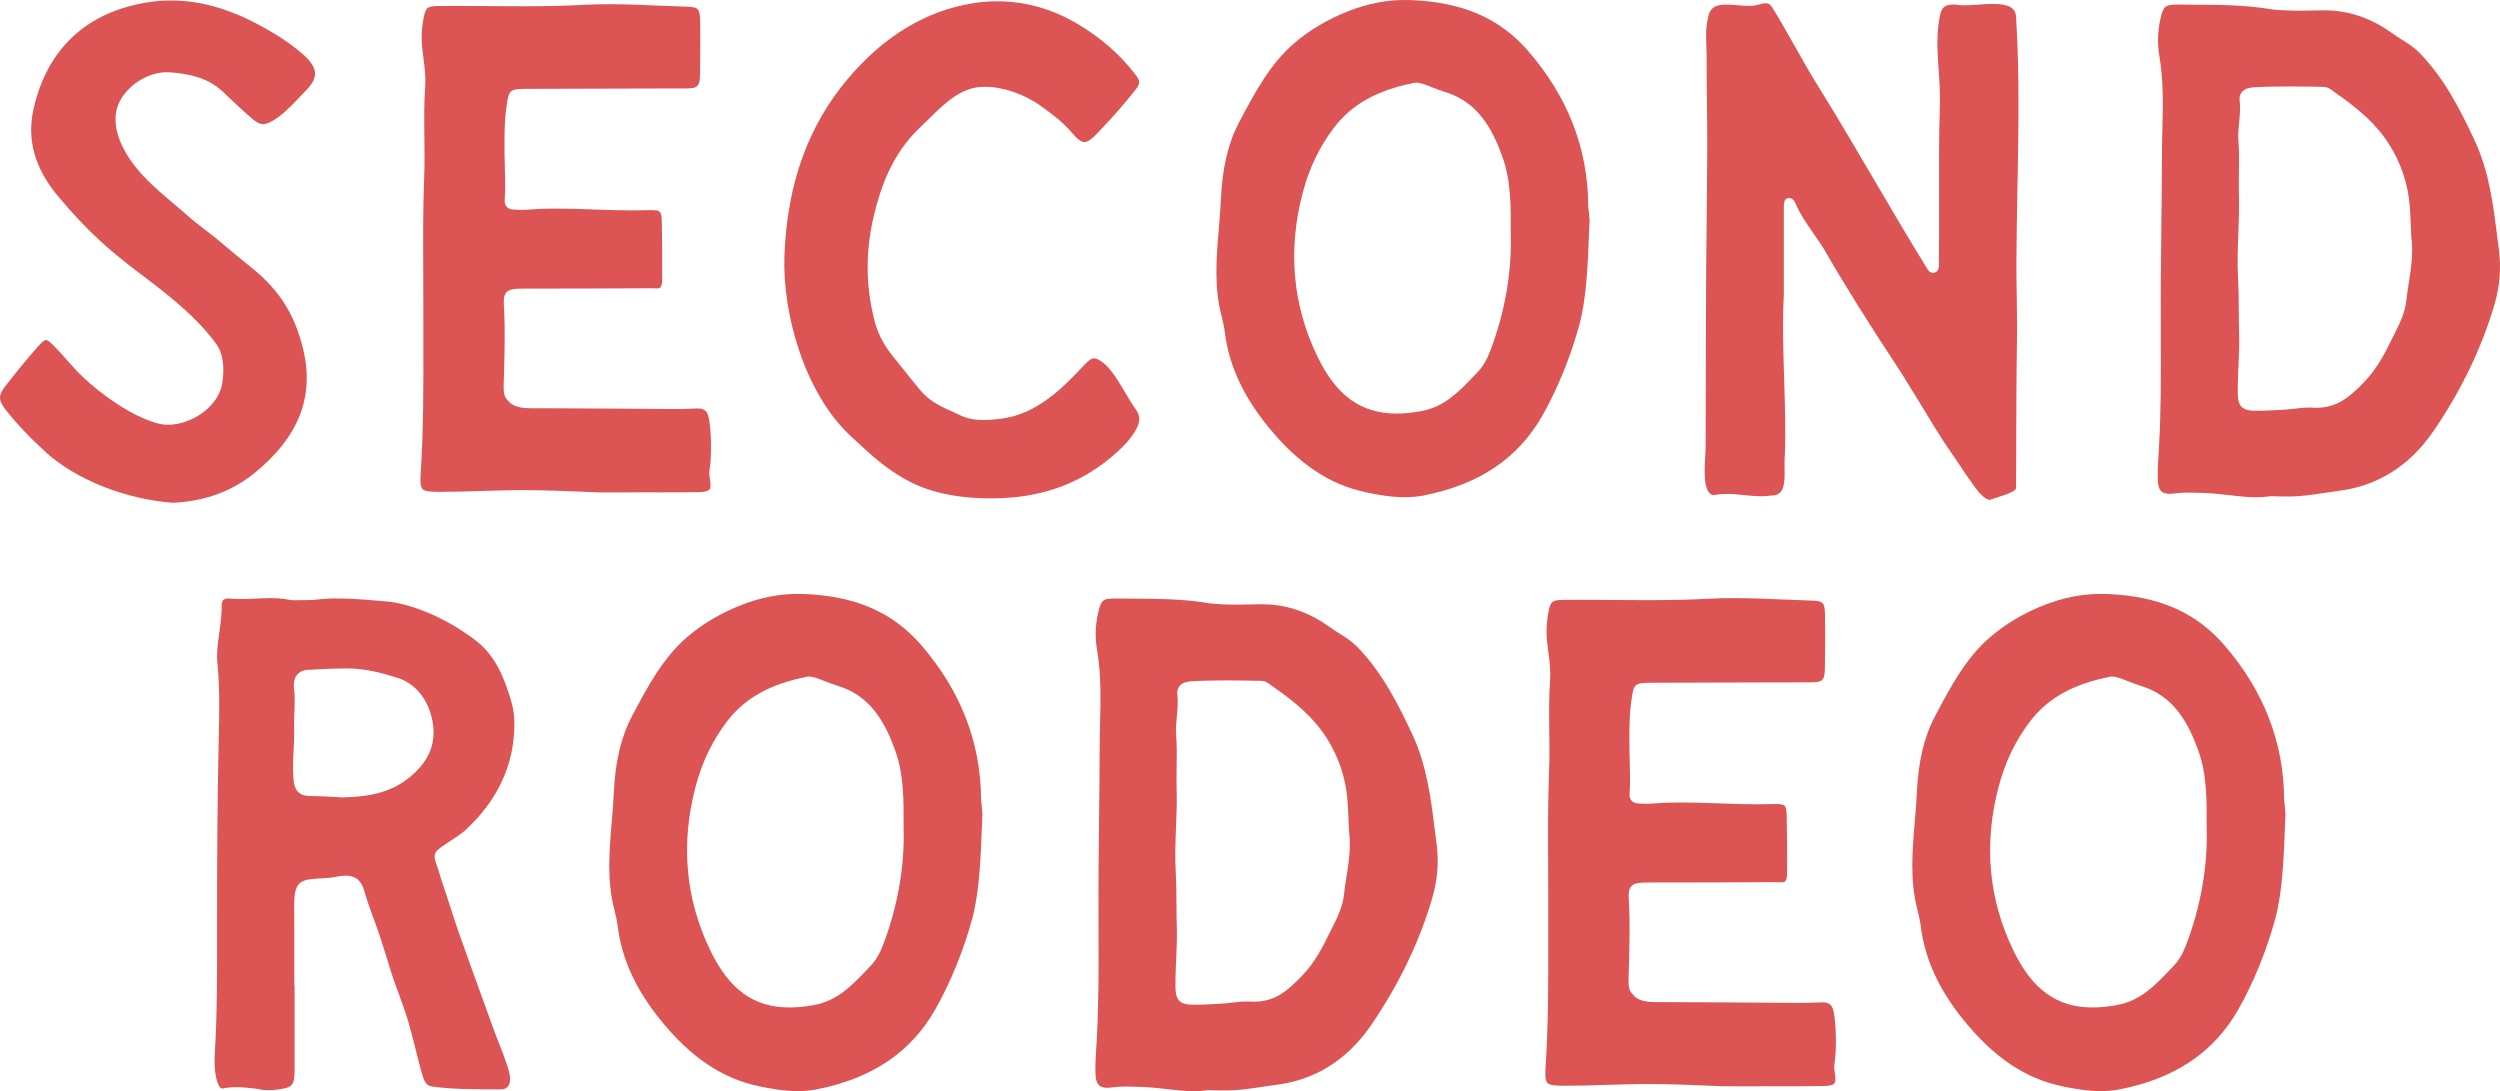
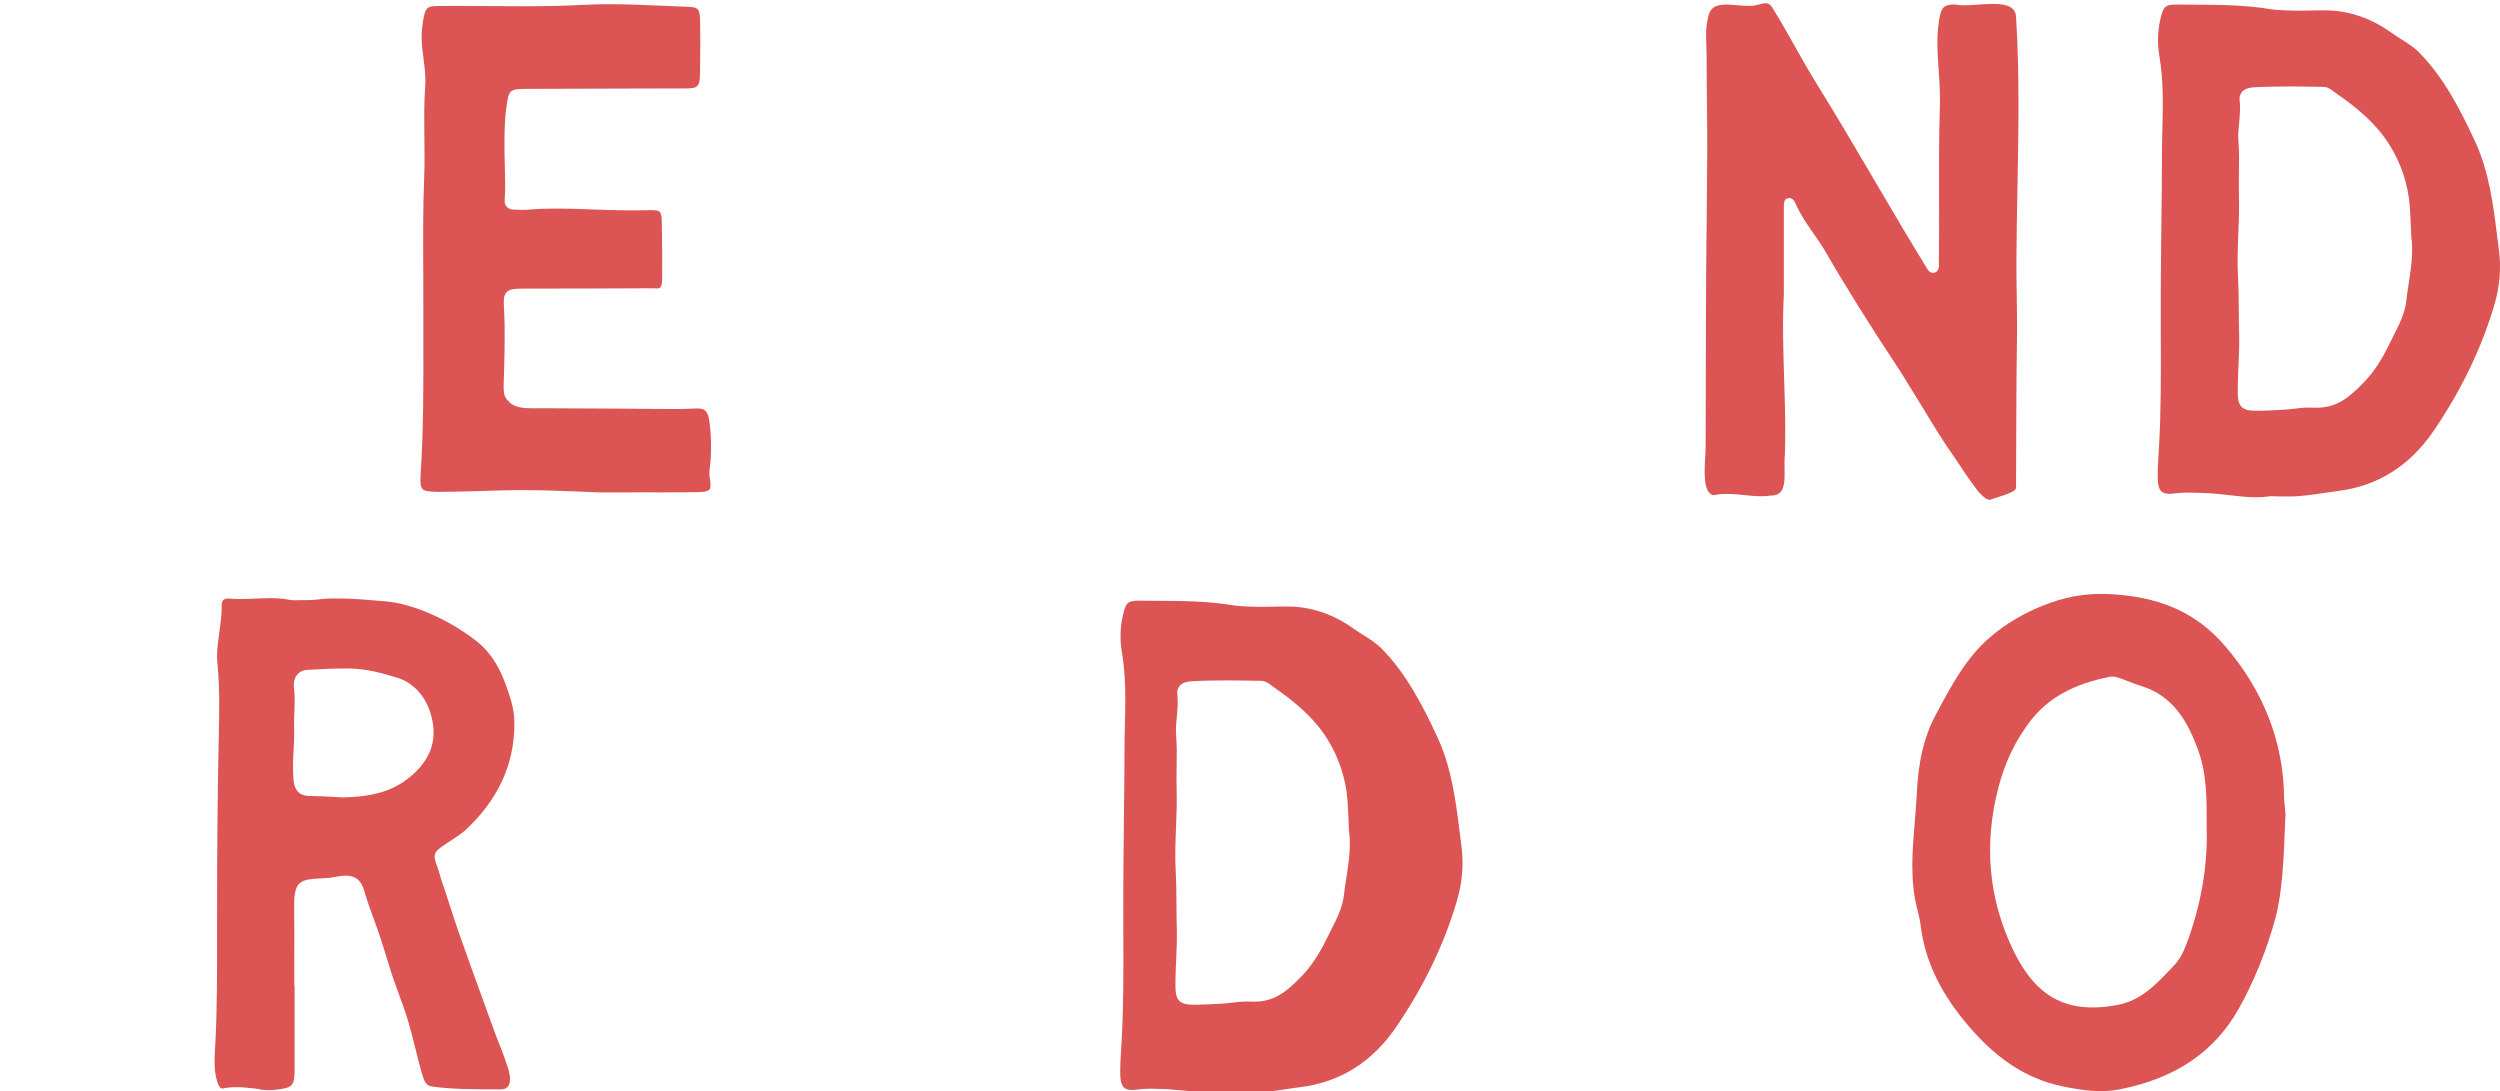
<svg xmlns="http://www.w3.org/2000/svg" id="Layer_1" viewBox="0 0 1227.122 535.621">
  <defs>
    <style>.cls-1{fill:#dc5454;}</style>
  </defs>
-   <path class="cls-1" d="M22.355,221.81c-7.591-6.854-14.006-13.613-19.585-20.684-3.642-4.625-3.687-6.996-.171-11.55,5.462-7.071,10.657-13.376,15.852-19.272,1.483-1.68,3.112-3.405,4.096-3.405,1.054,0,2.875,1.75,4.691,3.667,1.846,1.917,3.687,3.98,5.296,5.8,2.537,2.875,5.17,5.826,7.994,8.534,9.003,8.63,24.089,19.489,36.9,22.939,1.604.429,3.304.646,5.099.646h.262c11.137-.141,24.709-8.746,26.409-20.901,1.105-7.979.096-14.405-2.966-18.621-9.341-12.897-22.53-23.322-35.079-32.84-6.466-4.892-13.073-9.921-18.99-15.197l-.262-.217c-8.095-7.213-15.515-14.955-23.347-24.306-11.49-13.754-15.444-27.756-12.115-42.786C23.071,24.04,42.419,5.896,72.52,1.15c3.374-.528,6.774-.839,10.148-.887h1.437c13.674,0,27.463,3.763,42.095,11.482,9.457,4.987,16.619,9.733,22.53,14.934,3.879,3.425,5.82,6.446,5.916,9.25.096,2.592-1.367,5.372-4.454,8.489-1.15,1.17-2.275,2.345-3.399,3.546-3.712,3.909-7.545,7.959-12.14,10.834-2.325,1.463-3.974,2.108-5.412,2.133-1.675,0-3.233-.767-5.412-2.613-5.074-4.338-10.057-9.205-14.632-13.472-7.399-6.829-16.306-8.509-24.83-9.275-.787-.071-1.554-.121-2.32-.121h-.429c-7.762.172-16.357,4.484-21.506,12.034-4.741,7.001-4.549,15.651.651,25.673,7.016,13.542,20.039,22.747,31.367,32.719l.308.288c2.779,2.441,5.629,4.625,8.383,6.733,2.466,1.891,5.029,3.833,7.52,5.992,4.524,3.884,9.477,7.909,13.835,11.459l2.371,1.942c12.887,10.521,20.377,22.672,24.331,39.382,5.483,23.201-2.35,42.978-23.897,60.474-11.207,9.084-24.326,13.875-40.108,14.642-23.489-1.77-47.431-11.313-62.517-24.901v-.076Z" />
  <path class="cls-1" d="M311.215,241.707c-5.362,0-11.086-.025-17.406-.025-1.866-.071-4.025-.141-6.395-.262l-1.266-.05c-8.524-.358-19.086-.787-29.622-.787h-2.466c-5.77.045-11.565.237-17.169.403h-.479c-6.511.217-13.265.434-19.822.434h-1.533c-3.949-.025-6.632-.262-7.687-1.412-.933-1.009-1.195-3.167-.888-7.672,1.412-21.501,1.367-43.316,1.316-64.429,0-5.467-.02-10.834,0-16.231,0-6.158,0-12.342-.045-18.505-.071-15.121-.166-30.752.454-46.14.262-6.592.166-13.255.096-19.676-.096-8.297-.192-16.902.409-25.289.313-4.459-.262-8.943-.837-13.28-.459-3.571-.958-7.263-.913-10.879.05-3.07.383-6.234,1.079-9.662.958-4.818,2.083-5.25,7.445-5.297,3.067-.024,6.133-.048,9.195-.048,5.316,0,10.632.048,15.923.096h.192c5.316.048,10.587.072,15.827.072,11.974,0,21.194-.216,29.859-.695,3.929-.216,8.019-.312,12.569-.312,8.549,0,17.169.383,25.481.743h.262c4.166.192,8.307.36,12.448.503,5.533.168,6.3,1.031,6.396,6.999.166,10.929.071,15.842-.05,25.909-.071,6.259-1.004,7.192-7.132,7.192l-23.584.05c-18.319.045-36.562.096-54.835.166-7.515.025-8.282.646-9.215,7.263l-.338,2.371c-1.079,7.238-.958,20.16-.696,28.573.146,5.417.313,11-.071,16.397-.096,1.316.217,2.421.958,3.233.817.913,1.962,1.367,3.662,1.417l.984.045c1.079.05,2.179.096,3.278.096.842,0,1.68-.025,2.492-.096,4.645-.383,8.811-.55,13.986-.55,6.224,0,12.448.237,18.46.454,6.153.217,12.473.454,18.677.454,2.249,0,4.474-.02,6.728-.096.742-.02,1.458-.045,2.083-.045,5.528,0,5.745.287,5.841,7.787.146,9.805.262,16.397.146,26.56-.025,2.708-.746,4.075-2.133,4.075-.383,0-.812,0-1.291-.025h-.172c-.762-.025-1.604-.045-2.537-.045h-.383c-19.655.141-39.291.141-58.255.166h-1.745c-5.679,0-8.262.071-9.866,1.796-1.604,1.725-1.463,4.126-1.175,8.917l.045.958c.383,6.905.192,19.751-.045,27.352-.096,2.754-.192,5.488-.237,8.241-.096,5.442.716,6.33,2.774,8.438,2.058,2.108,5.291,3.021,10.753,3.021h6.562c9.553,0,19.247.071,28.659.141h1.367c6.582.076,13.119.121,19.681.146,1.533,0,3.087,0,4.62.045h.933c2.446.025,4.887.05,7.329.05,4.479,0,8.115-.071,11.469-.262.313,0,.6-.025.888-.025,3.758,0,5.17,1.392,5.841,5.679.984,6.279,1.175,14.909.55,21.527-.045.479-.096.908-.166,1.367-.242,1.77-.479,3.475-.121,5.462.575,3.188.55,4.988-.121,5.78-.666.812-2.416,1.221-5.694,1.266-5.296.096-10.894.121-18.152.121-4.191,0-8.549,0-13.215-.025l.045.05Z" />
-   <path class="cls-1" d="M444.42,235.332c-9.891-5.634-16.548-11.747-23.564-18.243l-2.85-2.633c-23.08-21.073-34.045-60.716-32.971-89.002,1.342-35.21,11.565-63.662,31.251-86.914,17.693-20.921,38.403-33.363,61.534-36.983,3.929-.623,7.903-.911,11.807-.911,13.31,0,26.217,3.548,38.332,10.546,11.923,6.88,21.552,15.222,29.45,25.526,2.3,2.996,2.3,4.363,0,7.288-5.508,7.001-11.757,14.092-19.106,21.718-2.729,2.824-4.524,4.025-6.012,4.025-1.554,0-3.4-1.367-6.128-4.58-4.479-5.251-9.578-9.084-15.303-13.184-8.045-5.775-18.48-9.371-27.246-9.371-.958,0-1.917.05-2.85.121-10.92.984-19.202,10.163-26.817,17.572l-.217.192c-.812.787-1.604,1.553-2.345,2.275-13.936,13.28-19.297,29.914-22.409,42.927-3.808,15.918-4.529,32.84.262,51.729,1.579,6.234,4.575,11.984,9.169,17.618,1.7,2.083,3.374,4.196,5.054,6.305l.192.237c2.608,3.283,5.241,6.617,7.949,9.83,4.096,4.842,8.665,7.455,14.703,10.113,1.604.721,3.233,1.417,4.787,2.204,3.425,1.68,7.137,2.446,11.661,2.446,2.658,0,5.003-.262,7.732-.55l.434-.05c18.319-2.012,31.533-16.059,41.207-26.318,2.3-2.441,3.616-3.379,4.862-3.379,1.054,0,2.345.625,4.428,2.133,3.662,2.638,7.329,8.726,10.849,14.622,1.745,2.925,3.541,5.921,5.387,8.559,2.007,2.875,2.058,5.725.166,9.25-2.658,4.963-6.466,8.7-9.457,11.409-14.486,13.114-31.155,20.377-50.977,22.268-3.591.338-7.137.504-10.511.504-17.482,0-31.347-3.046-42.357-9.301h-.096Z" />
-   <path class="cls-1" d="M670.666,241.682c-18.102-3.763-33.495-14.092-48.435-32.527-12.12-14.955-18.99-29.96-21.002-45.898-.313-2.497-.837-5.129-1.675-8.317-3.687-14.072-2.492-28.548-1.316-42.524.403-4.792.812-9.634,1.029-14.43.716-15.747,3.591-27.877,9.049-38.161l.313-.575c7.278-13.734,14.824-27.922,26.676-38.06,7.707-6.593,16.71-11.914,26.792-15.821,9.336-3.619,18.364-5.369,27.604-5.369.913,0,1.821,0,2.734.048,25.405.935,43.77,8.917,57.776,25.122,19.297,22.268,29.163,47.648,29.355,75.429,0,.913.121,1.775.242,2.613.096.837.212,1.68.212,2.471l.217,2.441-.217,5.034c-.62,16.18-1.241,32.936-4.716,45.953-4.095,15.313-10.703,31.614-18.127,44.703-11.969,21.138-31.054,34.01-58.326,39.381-2.946.575-5.962.863-9.265.863-6.658,0-13.29-1.2-18.919-2.35v-.025ZM693.968,40.699c-18.152,3.596-30.626,10.617-39.296,22.127-7.112,9.417-12.09,19.842-15.252,31.851-7.374,28.048-4.958,55.012,7.162,80.155,9.386,19.489,21.426,28.164,39.028,28.164,3.687,0,7.732-.409,11.994-1.2,11.424-2.133,18.364-9.417,25.738-17.113l1.896-1.987c2.608-2.708,4.595-6.042,6.39-10.809,7.112-18.818,10.536-38.64,9.911-57.287.076-13.376.146-26.011-4.141-37.828-4.691-12.917-11.706-26.772-28.3-31.685-1.891-.555-3.758-1.296-5.578-2.012-1.271-.504-2.825-1.13-4.408-1.68-1.266-.434-2.608-.817-4-.817-.404,0-.812.025-1.17.121h.025Z" />
  <path class="cls-1" d="M971.863,242.257c-5.558-6.88-8.715-12.271-13.144-18.692-6.35-8.968-11.757-18.218-17.219-27.161-2.633-4.312-5.624-9.18-8.569-13.855-15.348-23.226-27.609-42.831-37.424-59.92-1.7-2.784-3.521-5.397-5.296-7.934-3.253-4.65-6.582-9.447-8.857-14.793-.741-1.77-1.821-2.683-3.162-2.683l-.403.05c-1.942.333-2.013,1.458-2.204,4.217v43.048c-.721,13.613-.262,27.973.166,41.828.383,12.271.792,24.906.358,36.819-.237,1.891-.192,4.146-.166,6.516.096,4.746.166,9.639-2.108,11.984-1.029,1.079-2.537,1.584-4.645,1.584h-.166c-1.559.217-3.041.313-4.595.313-2.658,0-5.462-.287-8.146-.555-2.845-.287-5.77-.595-8.64-.595-2.421,0-4.575.212-6.587.646-5.145-.958-4.479-11.888-4.045-19.126.096-1.559.192-3.167.192-4.388,0-12.826.045-24.543.096-36.073.025-8.917.071-17.693.071-26.777,0-16.155.166-32.189.338-47.699v-.262c.116-11.217.212-22.389.288-33.632.045-8.675-.05-16.584-.146-24.926-.071-6.854-.166-14.597-.166-22.818,0-1.705-.05-3.43-.121-5.155-.166-4.504-.333-8.772.671-12.655.767-6.088,4.096-7.311,9.24-7.311,1.725,0,3.571.168,5.341.312,1.917.168,3.662.312,5.316.312h.166c.166,0,.454.024.721.024,1.745,0,3.233-.383,4.691-.767,1.125-.288,2.154-.551,3.041-.551,1.004,0,2.229.335,3.591,2.804,3.687,5.968,7.162,12.153,10.536,18.12,3.737,6.643,7.52,13.351,11.495,19.726,8.953,14.385,18.389,30.444,27.509,45.974,8.67,14.743,17.552,29.889,25.884,43.361.6,1.437,1.796,2.35,3.112,2.35.767,0,1.463-.313,1.987-.913.746-.837,1.034-2.179.817-3.788.141-9.346.121-19.605.096-30.489v-.237c-.05-15.651-.071-31.786.383-45.757.287-6.068-.146-12.155-.55-18.026-.504-6.95-1.009-14.168-.288-21.165,1.145-8.965,1.458-11.362,8.307-11.362.863.263,2.466.431,4.428.431,2.108,0,4.504-.168,6.799-.335,2.492-.168,5.079-.36,7.546-.36,7.566,0,10.99,1.989,11.182,6.472,1.745,27.998,1.195,56.52.671,84.109v.358c-.217,11.792-.454,23.922-.504,35.765-.025,5.725.071,11.55.166,17.184.121,7.742.242,15.726.076,23.564-.217,10.809-.313,36.239-.363,53.065,0,8.317-.045,14.864-.071,17.113,0,2.063-8.62,4.363-11.802,5.442l-1.105.383c-1.533-.121-3.304-1.508-4.665-3.213l-.121.096Z" />
  <path class="cls-1" d="M1094.481,243.074c-3.974-.454-8.095-.933-12.191-1.079l-2.154-.071c-2.012-.071-3.924-.141-5.815-.141-2.754,0-5.054.141-7.233.454-.767.096-1.483.166-2.154.166-4.07,0-5.629-1.891-5.795-7.021-.146-4.222.141-8.605.404-12.826l.172-2.85c1.074-18.314.978-36.865.908-54.846v-8.1c-.071-14.98.096-30.106.262-44.753v-.716c.146-11.843.288-24.018.313-36.073,0-3.884.096-7.863.192-11.722.288-11.964.575-24.21-1.508-36.264-.984-5.659-.812-11.915.479-17.572,1.458-6.4,2.128-7.43,8.262-7.43h.525c2.613.024,5.22.048,7.808.072,12.498.048,25.405.12,38,2.277,2.729.479,10.556.671,13.936.671,1.891,0,3.758-.048,5.649-.096,1.891-.048,3.737-.096,5.553-.096,1.271,0,2.542.024,3.808.096,10.587.551,20.689,4.242,30.025,10.977,1.584,1.15,3.284,2.204,4.792,3.167,3.016,1.891,6.128,3.858,8.62,6.375,12.453,12.655,20.326,28.305,27.322,43.265,7.112,15.197,9.144,31.544,11.106,47.361.287,2.28.555,4.433.842,6.617,1.125,8.675.403,17.471-2.108,26.172-6.204,21.38-16.281,42.357-29.955,62.396-11.732,17.184-27.539,27.105-46.932,29.506-2.371.288-4.716.646-7.086,1.004-5.508.842-11.182,1.705-17.214,1.705-1.629,0-7.52-.05-8.791-.146-2.416.358-4.665.53-7.061.53-4.216,0-8.479-.504-12.978-1.009ZM1105.088,43.004c-2.038.166-3.737.978-4.741,2.275-.837,1.079-1.195,2.396-1.029,3.833.429,3.647.096,7.434-.242,11.076-.308,3.43-.62,5.8-.333,9.326.409,5.054.333,10.209.237,15.197-.045,3.591-.116,7.263,0,10.93.192,6.184-.045,12.534-.287,18.647-.288,7.167-.575,14.551-.166,21.834.313,5.493.338,11.121.383,16.564,0,3.838.05,7.55.166,11.434.146,5.008-.096,10.214-.308,15.267-.146,2.996-.288,6.088-.338,9.134-.121,5.942-.096,9.134,1.795,11.121,1.579,1.654,4.045,1.987,7.783,1.987,1.079,0,2.275-.02,3.662-.071,2.971-.071,10.319-.429,13.003-.767,2.92-.358,5.962-.741,8.862-.741.595,0,1.221,0,1.816.045.555.05,1.13.05,1.654.05,10.224,0,16.402-5.321,23.418-12.609,4.67-4.842,8.69-10.93,12.645-19.176.595-1.246,1.221-2.492,1.866-3.712,2.729-5.372,5.508-10.859,6.179-16.972.308-2.875.767-5.755,1.195-8.534,1.15-7.429,2.345-15.126,1.271-22.964-.076-1.316-.192-4.555-.192-4.555-.146-3.45-.287-7.021-.555-10.496-.837-10.617-4.282-20.997-9.956-30.01-6.274-9.997-15.015-17.618-26.702-25.693-.288-.192-.575-.409-.837-.625-1.316-1.009-2.799-2.133-4.978-2.159-1.987,0-3.974-.045-5.942-.096-3.399-.045-6.799-.116-10.198-.116-4.958,0-14.511.141-19.085.499l-.045.076Z" />
  <path class="cls-1" d="M127.688,534.662c-.671-.121-1.438-.237-2.466-.333-3.021-.363-6.108-.696-9.245-.696-2.416,0-4.595.212-6.658.646-.096,0-.212.025-.308.025-.888,0-1.796-1.342-2.492-3.717-1.579-5.346-1.246-10.955-.933-16.392l.141-2.542c.862-16.902.837-33.99.817-50.528v-11.459c.02-26.364.141-54.719.741-83.413l.096-4.191c.262-11.913.55-24.185-.646-36.27-.504-5.15.212-10.4.933-15.459.595-4.388,1.246-8.892,1.15-13.447-.025-.958.262-1.796.787-2.325.53-.525,1.342-.792,2.35-.792.192,0,.383,0,.595.025,1.725.166,3.546.242,5.578.242,2.466,0,4.933-.121,7.329-.217,2.441-.121,4.933-.217,7.329-.217,3.637,0,6.582.262,9.291.817.716.141,1.483.212,2.441.212.454,0,.933,0,1.437-.02.525,0,1.004-.025,1.483-.025h2.108c2.108,0,3.853-.05,5.624-.242,2.159-.237,4.383-.499,6.562-.55,1.054,0,1.221-.045,1.342-.045h1.099c8.287,0,12.67.383,21.385,1.125l4.0.333c9.865.817,27.317,6.38,44.128,19.323,9.649,7.429,13.961,18.526,17.169,29.36,1.125,3.788,1.629,7.339,1.629,11.53,0,19.918-8.191,37.535-24.376,52.374-1.488,1.367-7.424,5.276-9.22,6.426-6.32,4.121-6.632,5.034-3.949,11.959.217.575.499,1.584.741,2.492.313,1.15.646,2.305.984,3.283,1.316,3.717,2.87,8.584,4.403,13.305l.071.217c1.463,4.555,2.996,9.225,4.242,12.776,3.47,9.85,7.157,20.059,10.748,29.914l.383,1.054c1.962,5.437,3.949,10.854,5.891,16.271.908,2.517,1.75,4.65,2.512,6.547,1.13,2.779,2.229,5.609,3.521,9.422l.267.767c.883,2.613,1.72,5.104,1.649,7.646-.096,3.329-1.558,4.842-4.741,4.842h-1.7c-12.569,0-22.218-.096-31.821-1.392-2.92-.383-3.879-2.804-4.62-5.25-1.392-4.6-2.517-9.18-3.616-13.638-1.079-4.363-2.179-8.796-3.495-13.204-1.342-4.484-2.996-8.993-4.575-13.331-1.579-4.312-3.183-8.675-4.454-12.917-1.387-4.605-2.85-9.205-4.312-13.785-1.049-3.329-2.295-6.733-3.515-10.042-1.68-4.58-3.405-9.25-4.67-13.83-1.412-5.13-4.312-7.525-9.124-7.525-.62,0-1.271.045-1.962.116-1.009.121-1.987.287-2.996.479-1.17.217-2.371.459-3.591.53-1.004.071-1.937.121-2.825.166-10.486.6-14.032.792-13.911,13.542v.267c.071,8.433.071,17.951.045,26.364v12.347c0,.237.05.499.146.716v40.678c0,7.959-.984,8.988-9.457,9.921-1.079.121-2.229.192-3.45.192-1.891,0-2.779-.141-4-.333l-.02-.121ZM151.248,328.742c-2.396.141-4.237,1.009-5.457,2.517-1.342,1.629-1.821,3.98-1.438,6.95.454,3.667.288,7.505.141,11.217-.121,2.683-.237,5.442-.141,8.176.141,3.642-.05,7.263-.242,10.758-.262,4.842-.525,9.83,0,14.793.55,5.104,3.041,7.5,7.808,7.551,3.616.02,9.745.287,12.811.499,1.246.096,2.275.171,3.183.217,14.556-.333,26.338-2.683,36.537-12.967,7.52-7.576,9.941-16.226,7.399-26.485-2.416-9.78-8.665-16.851-17.118-19.393l-.237-.071c-6.92-2.083-14.753-4.408-24.306-4.408-5.82,0-13.865.358-18.894.691l-.045-.045Z" />
-   <path class="cls-1" d="M372.658,533.2c-18.102-3.763-33.496-14.092-48.44-32.527-12.115-14.955-18.985-29.96-20.997-45.898-.313-2.497-.837-5.129-1.675-8.317-3.687-14.072-2.492-28.553-1.316-42.524.404-4.797.812-9.639,1.029-14.43.716-15.747,3.591-27.877,9.048-38.161l.313-.575c7.278-13.734,14.823-27.922,26.671-38.06,7.712-6.592,16.715-11.913,26.797-15.822,9.336-3.621,18.364-5.367,27.604-5.367.913,0,1.821,0,2.734.045,25.4.933,43.77,8.917,57.776,25.118,19.297,22.268,29.163,47.653,29.355,75.434,0,.913.121,1.775.242,2.613.091.837.212,1.68.212,2.471l.217,2.441-.217,5.034c-.62,16.18-1.246,32.936-4.716,45.948-4.096,15.318-10.703,31.619-18.127,44.703-11.969,21.143-31.054,34.015-58.326,39.386-2.946.575-5.962.863-9.265.863-6.658,0-13.29-1.2-18.919-2.35v-.025ZM395.954,332.217c-18.147,3.596-30.62,10.617-39.291,22.122-7.112,9.422-12.09,19.847-15.252,31.856-7.374,28.043-4.958,55.012,7.157,80.155,9.386,19.489,21.431,28.164,39.033,28.164,3.687,0,7.732-.409,11.994-1.2,11.419-2.133,18.364-9.417,25.738-17.113l1.891-1.987c2.613-2.708,4.6-6.042,6.395-10.814,7.112-18.813,10.536-38.635,9.911-57.287.076-13.371.146-26.005-4.141-37.823-4.691-12.917-11.706-26.772-28.3-31.685-1.891-.555-3.763-1.296-5.578-2.017-1.271-.499-2.83-1.125-4.408-1.675-1.271-.434-2.608-.817-4-.817-.404,0-.812.025-1.17.121h.02Z" />
-   <path class="cls-1" d="M573.05,534.612c-3.974-.454-8.095-.933-12.191-1.074l-2.154-.076c-2.012-.071-3.924-.141-5.815-.141-2.754,0-5.054.141-7.233.454-.767.096-1.483.166-2.154.166-4.07,0-5.629-1.891-5.795-7.021-.146-4.217.141-8.605.403-12.821l.172-2.855c1.074-18.314.978-36.865.908-54.841v-8.105c-.071-14.98.096-30.106.262-44.748v-.721c.146-11.838.287-24.018.313-36.073,0-3.884.096-7.863.192-11.722.287-11.959.575-24.21-1.508-36.264-.984-5.659-.817-11.913.479-17.572,1.458-6.395,2.128-7.429,8.262-7.429h.525c2.613.025,5.22.05,7.808.071,12.498.05,25.405.121,38,2.28,2.729.479,10.556.671,13.936.671,1.891,0,3.758-.045,5.649-.096,1.891-.05,3.737-.096,5.553-.096,1.271,0,2.542.025,3.808.096,10.587.55,20.689,4.242,30.025,10.98,1.584,1.15,3.283,2.204,4.792,3.162,3.016,1.891,6.128,3.858,8.62,6.375,12.448,12.655,20.326,28.305,27.322,43.265,7.107,15.197,9.144,31.544,11.106,47.361.288,2.28.55,4.438.837,6.617,1.13,8.675.409,17.477-2.103,26.177-6.204,21.38-16.281,42.352-29.955,62.391-11.732,17.184-27.539,27.11-46.932,29.506-2.371.287-4.716.646-7.086,1.009-5.508.837-11.182,1.7-17.214,1.7-1.629,0-7.52-.045-8.791-.141-2.416.358-4.665.525-7.061.525-4.216,0-8.478-.504-12.978-1.009ZM583.657,334.542c-2.038.166-3.737.984-4.741,2.275-.837,1.079-1.2,2.401-1.029,3.838.429,3.642.096,7.429-.242,11.071-.308,3.43-.62,5.8-.333,9.326.404,5.059.333,10.209.237,15.197-.045,3.596-.116,7.263,0,10.93.192,6.184-.045,12.534-.288,18.647-.288,7.167-.575,14.551-.166,21.839.313,5.488.338,11.121.383,16.564,0,3.833.05,7.545.166,11.429.146,5.013-.096,10.214-.308,15.272-.146,2.996-.287,6.088-.338,9.129-.121,5.947-.096,9.134,1.796,11.121,1.579,1.654,4.045,1.992,7.782,1.992,1.079,0,2.275-.025,3.662-.076,2.971-.071,10.319-.429,13.003-.767,2.92-.358,5.962-.741,8.862-.741.595,0,1.221,0,1.816.05.555.045,1.13.045,1.654.045,10.224,0,16.402-5.321,23.418-12.609,4.67-4.842,8.69-10.93,12.64-19.171.6-1.251,1.226-2.497,1.871-3.717,2.729-5.372,5.508-10.859,6.179-16.972.308-2.875.762-5.75,1.195-8.534,1.15-7.429,2.345-15.121,1.271-22.959-.076-1.321-.192-4.555-.192-4.555-.146-3.455-.288-7.026-.555-10.501-.837-10.617-4.282-20.997-9.961-30.01-6.269-9.992-15.01-17.618-26.697-25.693-.287-.192-.575-.409-.837-.625-1.316-1.004-2.799-2.133-4.978-2.154-1.987,0-3.974-.05-5.941-.096-3.399-.05-6.799-.121-10.199-.121-4.958,0-14.511.141-19.085.504l-.045.071Z" />
-   <path class="cls-1" d="M863.372,533.225c-5.362,0-11.086-.025-17.406-.025-1.871-.071-4.025-.141-6.395-.262l-1.271-.05c-8.524-.358-19.08-.792-29.617-.792h-2.466c-5.77.05-11.565.242-17.169.409h-.479c-6.511.217-13.265.434-19.822.434h-1.533c-3.954-.025-6.632-.267-7.687-1.417-.933-1.004-1.2-3.162-.888-7.666,1.412-21.501,1.367-43.316,1.316-64.434,0-5.462-.02-10.834,0-16.226,0-6.158,0-12.342-.045-18.505-.071-15.121-.166-30.752.454-46.14.262-6.592.166-13.255.096-19.681-.096-8.292-.192-16.897.409-25.284.308-4.459-.267-8.943-.837-13.28-.459-3.571-.958-7.263-.913-10.884.05-3.067.383-6.229,1.079-9.659.958-4.817,2.083-5.251,7.445-5.296,3.067-.025,6.128-.05,9.195-.05,5.316,0,10.632.05,15.923.096h.192c5.316.05,10.582.076,15.827.076,11.974,0,21.189-.217,29.859-.696,3.929-.217,8.019-.313,12.569-.313,8.549,0,17.169.383,25.476.741h.267c4.166.192,8.307.363,12.448.504,5.533.172,6.3,1.034,6.396,7.001.166,10.93.071,15.842-.05,25.91-.071,6.259-1.004,7.192-7.132,7.192l-23.59.045c-18.314.05-36.562.096-54.83.171-7.52.02-8.282.646-9.22,7.263l-.333,2.371c-1.079,7.238-.958,20.16-.696,28.573.146,5.417.313,11-.071,16.392-.096,1.321.217,2.421.958,3.238.812.913,1.962,1.367,3.662,1.412l.984.05c1.079.045,2.179.096,3.278.096.837,0,1.68-.025,2.492-.096,4.645-.383,8.811-.55,13.981-.55,6.229,0,12.453.237,18.465.454,6.153.217,12.473.454,18.677.454,2.249,0,4.474-.025,6.728-.096.742-.025,1.458-.045,2.083-.045,5.528,0,5.745.287,5.841,7.787.141,9.805.262,16.397.141,26.56-.02,2.708-.741,4.075-2.128,4.075-.383,0-.817,0-1.291-.025h-.172c-.767-.025-1.604-.05-2.537-.05h-.383c-19.655.146-39.291.146-58.255.171h-1.75c-5.674,0-8.257.071-9.866,1.796-1.604,1.725-1.458,4.121-1.17,8.917l.045.958c.383,6.905.192,19.751-.045,27.347-.096,2.759-.192,5.493-.242,8.246-.096,5.442.721,6.33,2.779,8.438,2.058,2.108,5.291,3.021,10.753,3.021h6.557c9.558,0,19.252.071,28.664.141h1.362c6.587.076,13.124.121,19.686.146,1.533,0,3.087,0,4.62.045h.933c2.441.025,4.887.05,7.329.05,4.479,0,8.115-.071,11.469-.262.313,0,.595-.025.883-.025,3.763,0,5.175,1.387,5.846,5.679.979,6.279,1.17,14.909.55,21.527-.05.479-.096.908-.166,1.367-.242,1.77-.479,3.475-.121,5.462.575,3.188.55,4.988-.121,5.775-.671.817-2.416,1.226-5.699,1.271-5.291.096-10.894.121-18.147.121-4.191,0-8.549,0-13.22-.025l.05.05Z" />
+   <path class="cls-1" d="M573.05,534.612l-2.154-.076c-2.012-.071-3.924-.141-5.815-.141-2.754,0-5.054.141-7.233.454-.767.096-1.483.166-2.154.166-4.07,0-5.629-1.891-5.795-7.021-.146-4.217.141-8.605.403-12.821l.172-2.855c1.074-18.314.978-36.865.908-54.841v-8.105c-.071-14.98.096-30.106.262-44.748v-.721c.146-11.838.287-24.018.313-36.073,0-3.884.096-7.863.192-11.722.287-11.959.575-24.21-1.508-36.264-.984-5.659-.817-11.913.479-17.572,1.458-6.395,2.128-7.429,8.262-7.429h.525c2.613.025,5.22.05,7.808.071,12.498.05,25.405.121,38,2.28,2.729.479,10.556.671,13.936.671,1.891,0,3.758-.045,5.649-.096,1.891-.05,3.737-.096,5.553-.096,1.271,0,2.542.025,3.808.096,10.587.55,20.689,4.242,30.025,10.98,1.584,1.15,3.283,2.204,4.792,3.162,3.016,1.891,6.128,3.858,8.62,6.375,12.448,12.655,20.326,28.305,27.322,43.265,7.107,15.197,9.144,31.544,11.106,47.361.288,2.28.55,4.438.837,6.617,1.13,8.675.409,17.477-2.103,26.177-6.204,21.38-16.281,42.352-29.955,62.391-11.732,17.184-27.539,27.11-46.932,29.506-2.371.287-4.716.646-7.086,1.009-5.508.837-11.182,1.7-17.214,1.7-1.629,0-7.52-.045-8.791-.141-2.416.358-4.665.525-7.061.525-4.216,0-8.478-.504-12.978-1.009ZM583.657,334.542c-2.038.166-3.737.984-4.741,2.275-.837,1.079-1.2,2.401-1.029,3.838.429,3.642.096,7.429-.242,11.071-.308,3.43-.62,5.8-.333,9.326.404,5.059.333,10.209.237,15.197-.045,3.596-.116,7.263,0,10.93.192,6.184-.045,12.534-.288,18.647-.288,7.167-.575,14.551-.166,21.839.313,5.488.338,11.121.383,16.564,0,3.833.05,7.545.166,11.429.146,5.013-.096,10.214-.308,15.272-.146,2.996-.287,6.088-.338,9.129-.121,5.947-.096,9.134,1.796,11.121,1.579,1.654,4.045,1.992,7.782,1.992,1.079,0,2.275-.025,3.662-.076,2.971-.071,10.319-.429,13.003-.767,2.92-.358,5.962-.741,8.862-.741.595,0,1.221,0,1.816.05.555.045,1.13.045,1.654.045,10.224,0,16.402-5.321,23.418-12.609,4.67-4.842,8.69-10.93,12.64-19.171.6-1.251,1.226-2.497,1.871-3.717,2.729-5.372,5.508-10.859,6.179-16.972.308-2.875.762-5.75,1.195-8.534,1.15-7.429,2.345-15.121,1.271-22.959-.076-1.321-.192-4.555-.192-4.555-.146-3.455-.288-7.026-.555-10.501-.837-10.617-4.282-20.997-9.961-30.01-6.269-9.992-15.01-17.618-26.697-25.693-.287-.192-.575-.409-.837-.625-1.316-1.004-2.799-2.133-4.978-2.154-1.987,0-3.974-.05-5.941-.096-3.399-.05-6.799-.121-10.199-.121-4.958,0-14.511.141-19.085.504l-.045.071Z" />
  <path class="cls-1" d="M1012.258,533.2c-18.102-3.763-33.5-14.092-48.44-32.527-12.115-14.955-18.99-29.96-20.997-45.898-.313-2.497-.842-5.129-1.68-8.317-3.687-14.072-2.487-28.553-1.316-42.524.408-4.797.817-9.639,1.029-14.43.721-15.747,3.591-27.877,9.054-38.161l.308-.575c7.283-13.734,14.824-27.922,26.676-38.06,7.712-6.592,16.715-11.913,26.792-15.822,9.341-3.621,18.364-5.367,27.609-5.367.908,0,1.821,0,2.729.045,25.405.933,43.77,8.917,57.776,25.118,19.302,22.268,29.168,47.653,29.36,75.434,0,.913.116,1.775.237,2.613.096.837.217,1.68.217,2.471l.212,2.441-.212,5.034c-.625,16.18-1.246,32.936-4.716,45.948-4.095,15.318-10.703,31.619-18.127,44.703-11.974,21.143-31.054,34.015-58.331,39.386-2.946.575-5.962.863-9.265.863-6.658,0-13.29-1.2-18.914-2.35v-.025ZM1035.555,332.217c-18.152,3.596-30.626,10.617-39.291,22.122-7.112,9.422-12.095,19.847-15.252,31.856-7.379,28.043-4.958,55.012,7.157,80.155,9.386,19.489,21.431,28.164,39.028,28.164,3.687,0,7.732-.409,11.999-1.2,11.419-2.133,18.364-9.417,25.738-17.113l1.891-1.987c2.608-2.708,4.595-6.042,6.39-10.814,7.112-18.813,10.536-38.635,9.916-57.287.071-13.371.141-26.005-4.141-37.823-4.696-12.917-11.712-26.772-28.305-31.685-1.891-.555-3.758-1.296-5.578-2.017-1.271-.499-2.825-1.125-4.403-1.675-1.271-.434-2.613-.817-4-.817-.409,0-.817.025-1.175.121h.025Z" />
</svg>